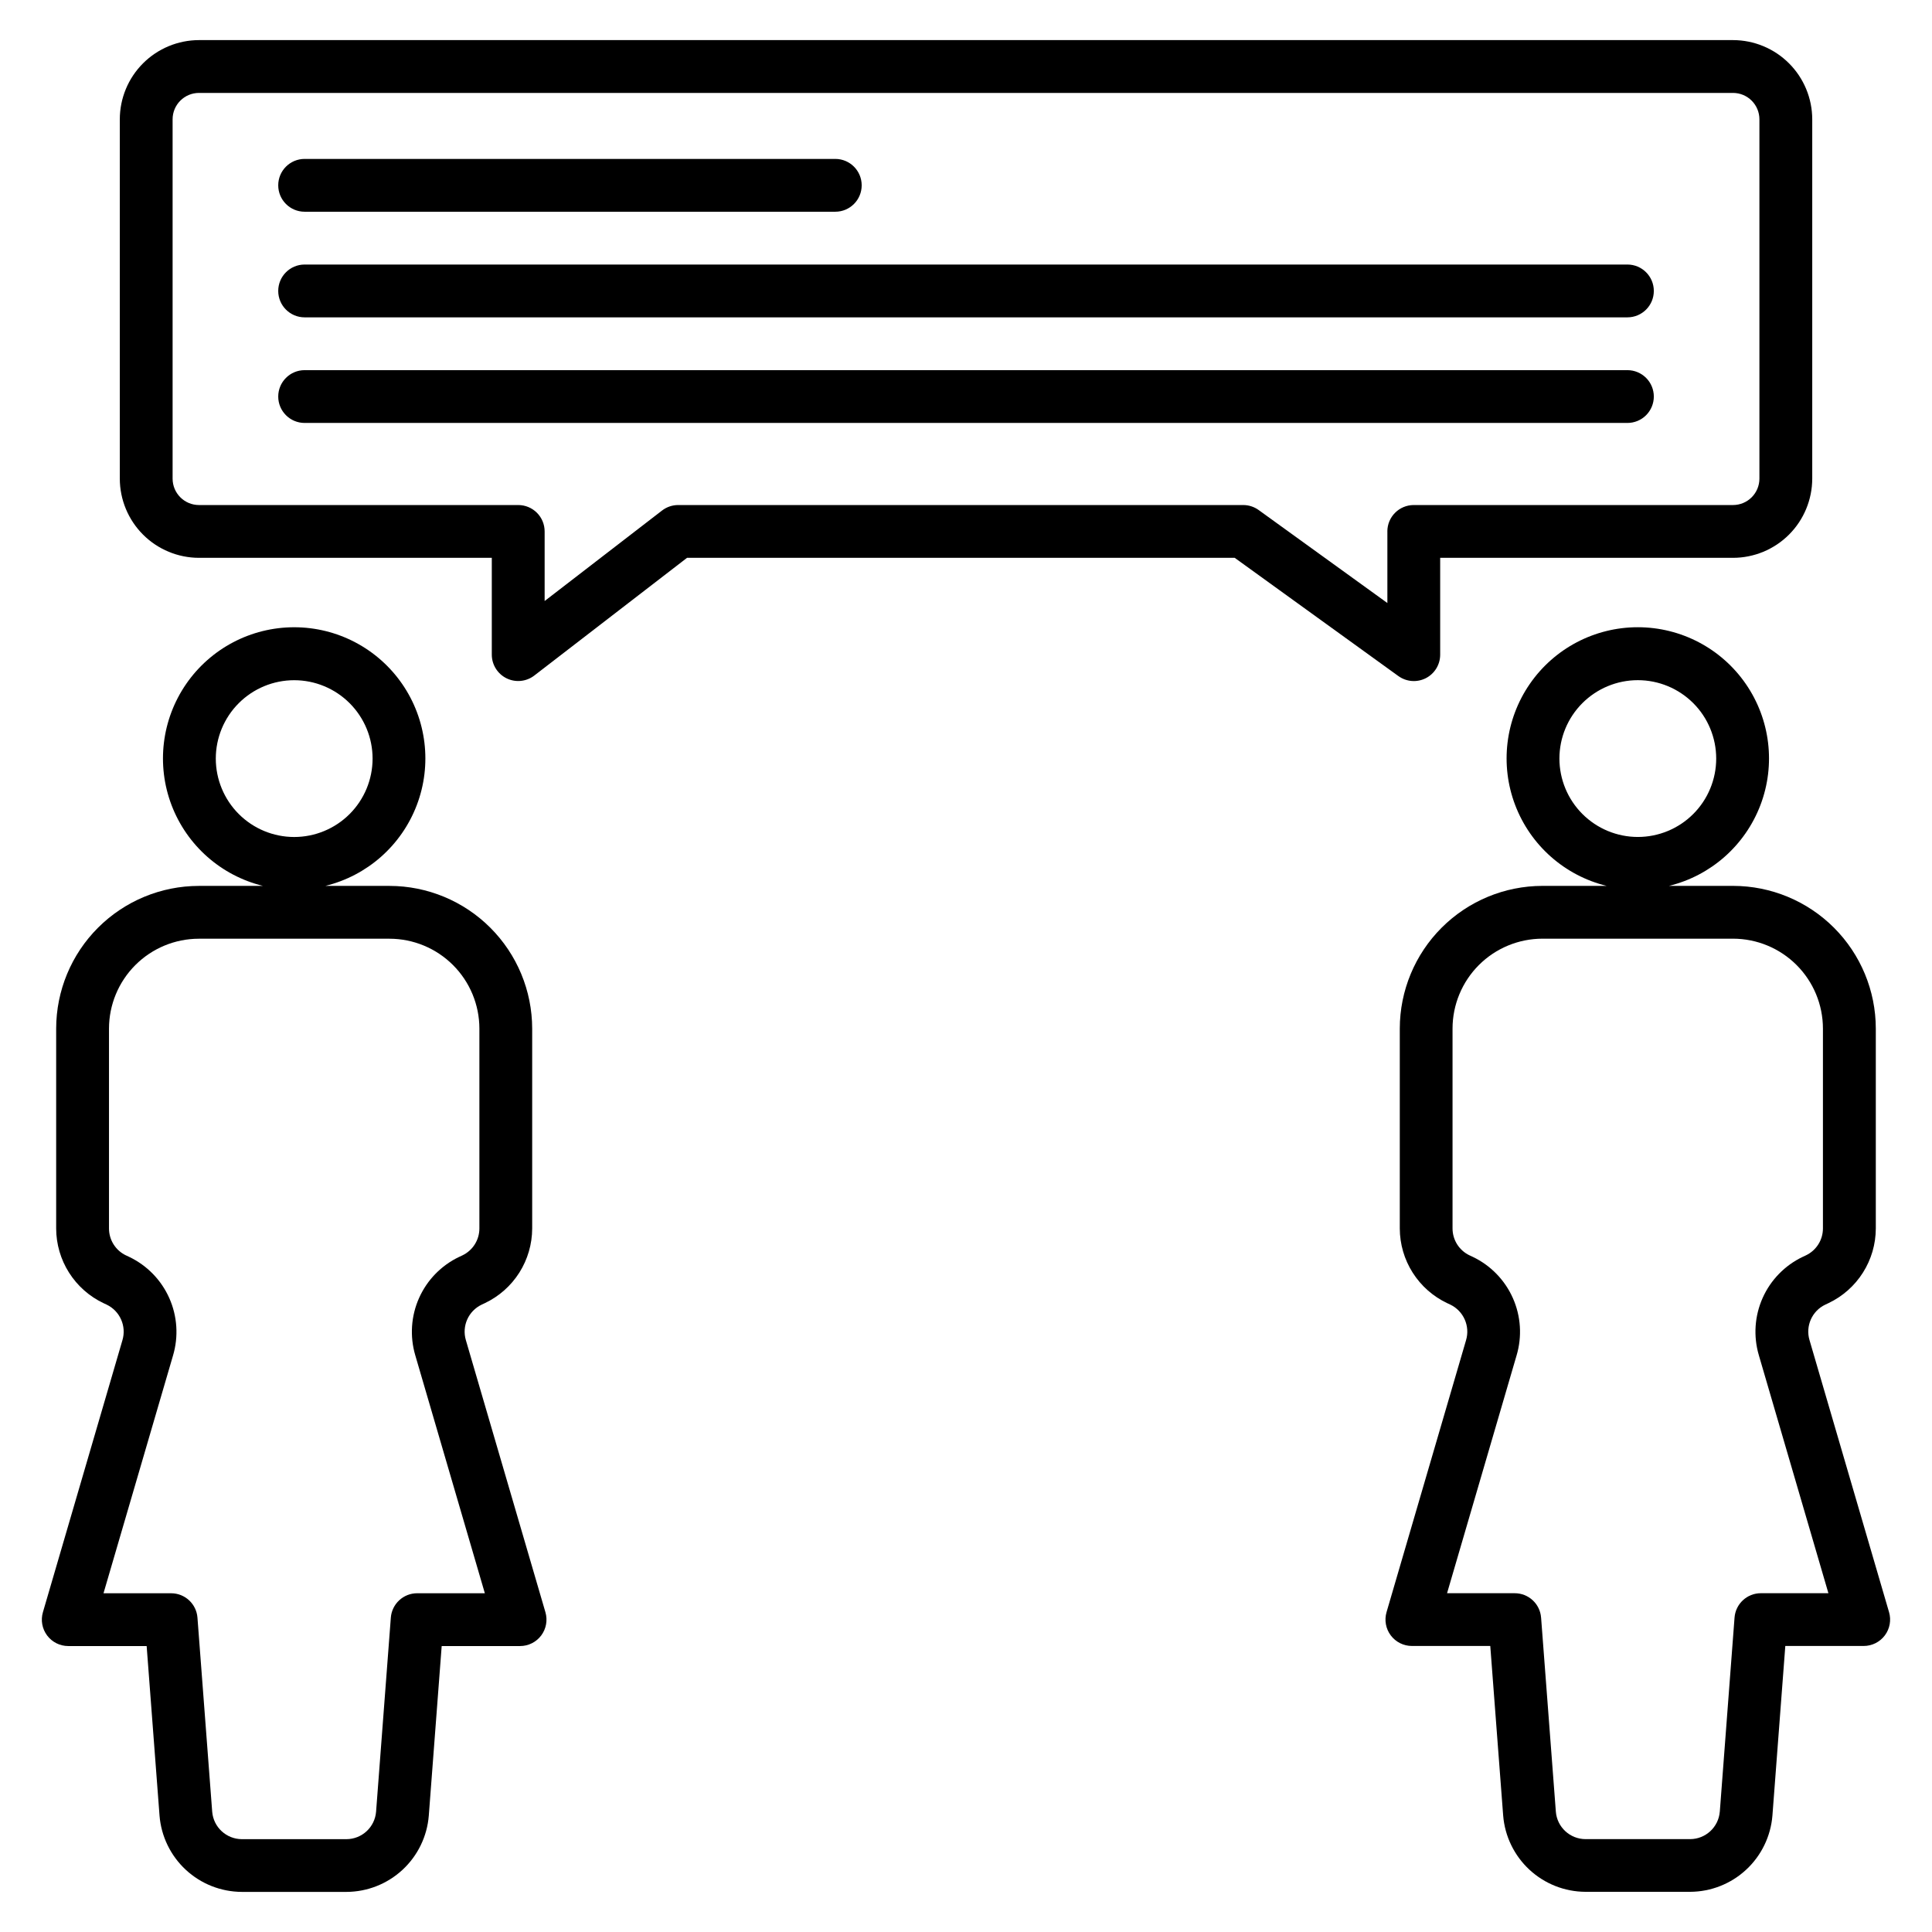
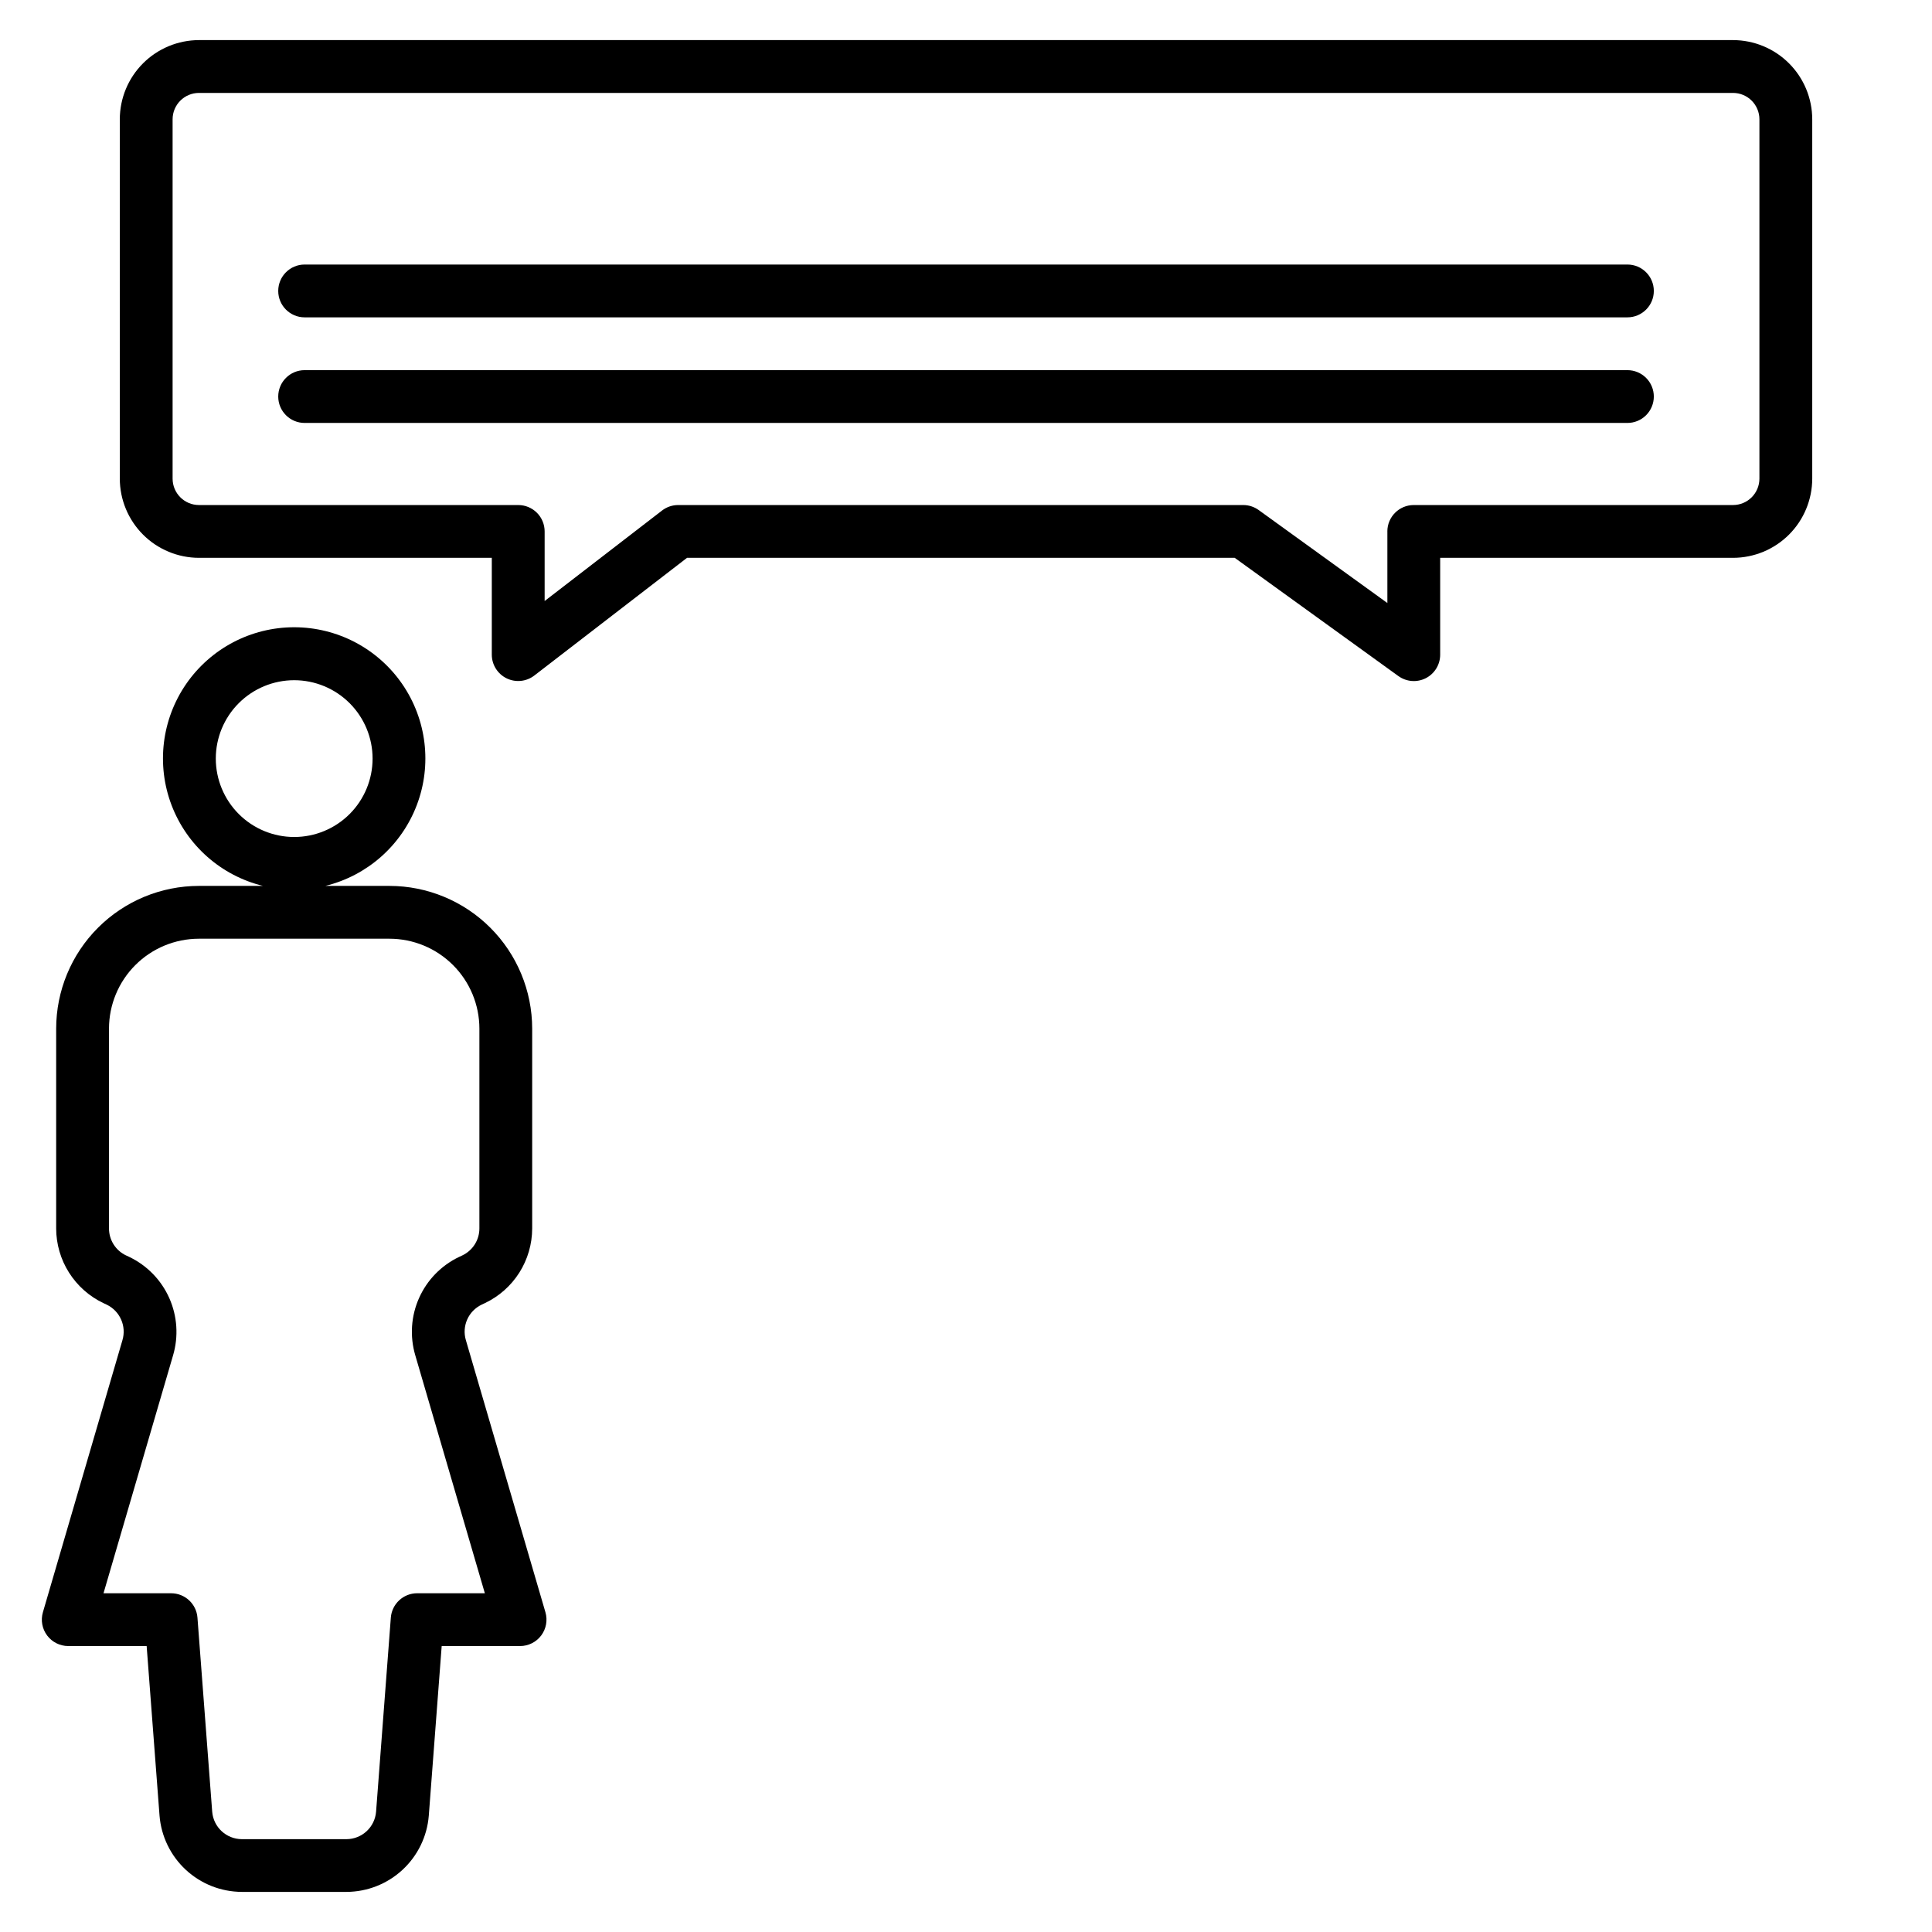
<svg xmlns="http://www.w3.org/2000/svg" fill="#000000" width="800px" height="800px" version="1.1" viewBox="144 144 512 512">
  <g>
    <path d="m521.85 323.73c2.34-1.195 3.812-3.602 3.812-6.231v-25.668h77.609c5.562-0.004 10.898-2.219 14.836-6.152 3.934-3.938 6.148-9.273 6.156-14.84v-95.219c-0.008-5.566-2.223-10.902-6.156-14.836-3.938-3.934-9.273-6.148-14.836-6.156h-406.53c-5.566 0.008-10.902 2.223-14.836 6.156s-6.148 9.27-6.156 14.836v95.219c0.008 5.566 2.223 10.902 6.156 14.84 3.934 3.934 9.27 6.148 14.836 6.152h77.59v25.672c0.008 2.66 1.527 5.086 3.914 6.258 2.387 1.172 5.234 0.891 7.344-0.73l40.496-31.211h145.11l43.383 31.34h0.004c2.125 1.539 4.93 1.758 7.269 0.57zm-10.18-38.898v18.977l-34.117-24.648c-1.191-0.855-2.617-1.32-4.082-1.32h-149.75c-1.543 0-3.043 0.512-4.269 1.453l-31.117 23.984v-18.441c0-1.855-0.734-3.637-2.047-4.949-1.312-1.309-3.094-2.047-4.949-2.047h-84.602c-3.863 0-6.996-3.133-6.996-7v-95.219c0-3.863 3.133-6.996 6.996-6.996h406.53c1.855 0 3.633 0.738 4.945 2.051 1.312 1.309 2.051 3.09 2.051 4.945v95.219c0 1.859-0.738 3.637-2.051 4.949s-3.09 2.051-4.945 2.051h-84.605c-3.867 0-7 3.133-7 6.996z" />
-     <path d="m224.73 200.11h140.63c3.863 0 6.996-3.133 6.996-7 0-3.863-3.133-6.996-6.996-6.996h-140.63c-3.863 0-6.996 3.133-6.996 6.996 0 3.867 3.133 7 6.996 7z" />
    <path d="m224.73 228.1h350.55c3.867 0 7-3.133 7-6.996 0-3.867-3.133-7-7-7h-350.55c-3.863 0-6.996 3.133-6.996 7 0 3.863 3.133 6.996 6.996 6.996z" />
    <path d="m582.28 249.09c0-1.855-0.738-3.637-2.051-4.949s-3.094-2.047-4.949-2.047h-350.55c-3.863 0-6.996 3.133-6.996 6.996 0 3.863 3.133 6.996 6.996 6.996h350.55c1.855 0 3.637-0.734 4.949-2.047s2.051-3.094 2.051-4.949z" />
    <path d="m267.46 499.15c-1.105-3.731 0.66-7.711 4.164-9.395l0.879-0.414c3.742-1.777 6.902-4.578 9.121-8.074 2.215-3.5 3.398-7.555 3.41-11.695v-52.988c-0.012-10.023-4-19.637-11.09-26.723-7.086-7.09-16.699-11.078-26.723-11.086h-17.008c11.109-2.715 20.172-10.719 24.238-21.406 4.07-10.684 2.625-22.688-3.867-32.105-6.488-9.414-17.191-15.035-28.625-15.035-11.438 0-22.141 5.621-28.629 15.035-6.488 9.418-7.934 21.422-3.867 32.105 4.07 10.688 13.133 18.691 24.238 21.406h-17.004c-10.027 0.008-19.637 3.996-26.727 11.086-7.086 7.086-11.074 16.699-11.086 26.723v52.988c0.012 4.141 1.195 8.199 3.414 11.695 2.219 3.5 5.379 6.301 9.121 8.078l0.859 0.402h0.004c3.519 1.699 5.285 5.703 4.156 9.445l-21.066 72.062c-0.621 2.117-0.207 4.398 1.117 6.164 1.32 1.762 3.394 2.801 5.602 2.801h20.773l3.414 44.949c0.441 5.484 2.926 10.609 6.965 14.352 4.039 3.742 9.336 5.828 14.84 5.852h27.75c5.504-0.023 10.801-2.113 14.84-5.856 4.035-3.742 6.523-8.863 6.961-14.352l3.418-44.945h20.773c2.203 0 4.277-1.039 5.602-2.801 1.32-1.766 1.734-4.047 1.117-6.164zm-66.273-154.11c0-5.512 2.188-10.797 6.086-14.691 3.894-3.894 9.18-6.086 14.691-6.086 5.508 0 10.793 2.191 14.688 6.086 3.898 3.898 6.086 9.184 6.086 14.691-0.004 5.512-2.191 10.797-6.09 14.691-3.894 3.894-9.18 6.082-14.691 6.082-5.508-0.004-10.789-2.195-14.684-6.09-3.891-3.894-6.082-9.176-6.086-14.684zm53.387 221.19v-0.004c-3.668-0.008-6.719 2.812-7 6.469l-3.91 51.43c-0.328 4.094-3.738 7.254-7.848 7.273h-27.73c-4.109-0.02-7.519-3.176-7.852-7.269l-3.906-51.43v-0.004c-0.277-3.644-3.32-6.465-6.977-6.465h-17.922l18.426-63.016c1.488-5.023 1.137-10.41-0.988-15.195-2.125-4.789-5.891-8.66-10.613-10.922l-0.859-0.406-0.004 0.004c-2.746-1.309-4.5-4.074-4.508-7.117v-52.992c0.008-6.312 2.519-12.367 6.984-16.832 4.465-4.465 10.516-6.977 16.832-6.984h50.523c6.312 0.008 12.367 2.519 16.832 6.984 4.469 4.465 6.981 10.52 6.988 16.832v52.988c-0.008 3.039-1.762 5.805-4.504 7.113l-0.883 0.418v-0.004c-4.715 2.254-8.473 6.113-10.598 10.883-2.129 4.773-2.484 10.148-1.012 15.16l18.445 63.086z" />
-     <path d="m644.62 571.25-21.082-72.109v0.004c-1.109-3.731 0.656-7.711 4.164-9.395l0.883-0.414c3.738-1.777 6.898-4.578 9.113-8.078 2.219-3.496 3.398-7.551 3.41-11.691v-52.988c-0.012-10.023-4-19.637-11.086-26.723-7.09-7.09-16.699-11.078-26.723-11.086h-17.008c11.105-2.715 20.168-10.719 24.238-21.406 4.07-10.684 2.625-22.688-3.867-32.105-6.488-9.414-17.191-15.035-28.629-15.035-11.434 0-22.137 5.621-28.625 15.035-6.492 9.418-7.938 21.422-3.867 32.105 4.07 10.688 13.133 18.691 24.238 21.406h-17.008c-10.023 0.008-19.633 3.996-26.723 11.086-7.09 7.086-11.078 16.699-11.09 26.723v52.988c0.012 4.144 1.195 8.199 3.414 11.695 2.219 3.5 5.383 6.301 9.125 8.078l0.859 0.402c3.519 1.699 5.281 5.707 4.156 9.445l-21.062 72.043v0.004c-0.621 2.113-0.207 4.398 1.113 6.16 1.324 1.766 3.398 2.805 5.602 2.805h20.773l3.418 44.949v-0.004c0.441 5.488 2.926 10.609 6.965 14.352s9.332 5.832 14.84 5.856h27.746c5.508-0.023 10.805-2.113 14.84-5.856 4.039-3.742 6.523-8.867 6.965-14.355l3.414-44.945 20.777 0.004c2.203 0 4.277-1.039 5.602-2.805 1.32-1.762 1.734-4.047 1.113-6.16zm-87.359-226.22c0-5.512 2.191-10.797 6.086-14.691 3.898-3.894 9.18-6.086 14.691-6.086 5.508 0 10.793 2.191 14.691 6.086 3.894 3.894 6.082 9.18 6.082 14.691 0 5.508-2.188 10.793-6.082 14.688-3.898 3.898-9.184 6.086-14.691 6.086-5.508-0.004-10.789-2.195-14.684-6.09s-6.086-9.176-6.094-14.684zm53.383 221.19v-0.004c-3.656 0-6.695 2.82-6.973 6.469l-3.906 51.43h-0.004c-0.332 4.094-3.742 7.254-7.852 7.273h-27.746c-4.109-0.02-7.519-3.176-7.848-7.269l-3.91-51.43-0.004-0.004c-0.277-3.652-3.328-6.473-6.996-6.465h-17.922l18.426-63.02v0.004c1.492-5.023 1.145-10.41-0.984-15.199-2.125-4.785-5.887-8.656-10.613-10.918l-0.863-0.406v0.004c-2.75-1.309-4.504-4.074-4.512-7.117v-52.992c0.008-6.312 2.519-12.367 6.984-16.832 4.465-4.465 10.52-6.977 16.836-6.984h50.523c6.316 0.008 12.367 2.519 16.832 6.984 4.465 4.465 6.977 10.52 6.984 16.832v52.988c-0.008 3.039-1.758 5.805-4.5 7.113l-0.883 0.418v-0.004c-4.711 2.254-8.469 6.113-10.598 10.883-2.125 4.773-2.484 10.148-1.008 15.16l18.441 63.086z" />
  </g>
</svg>